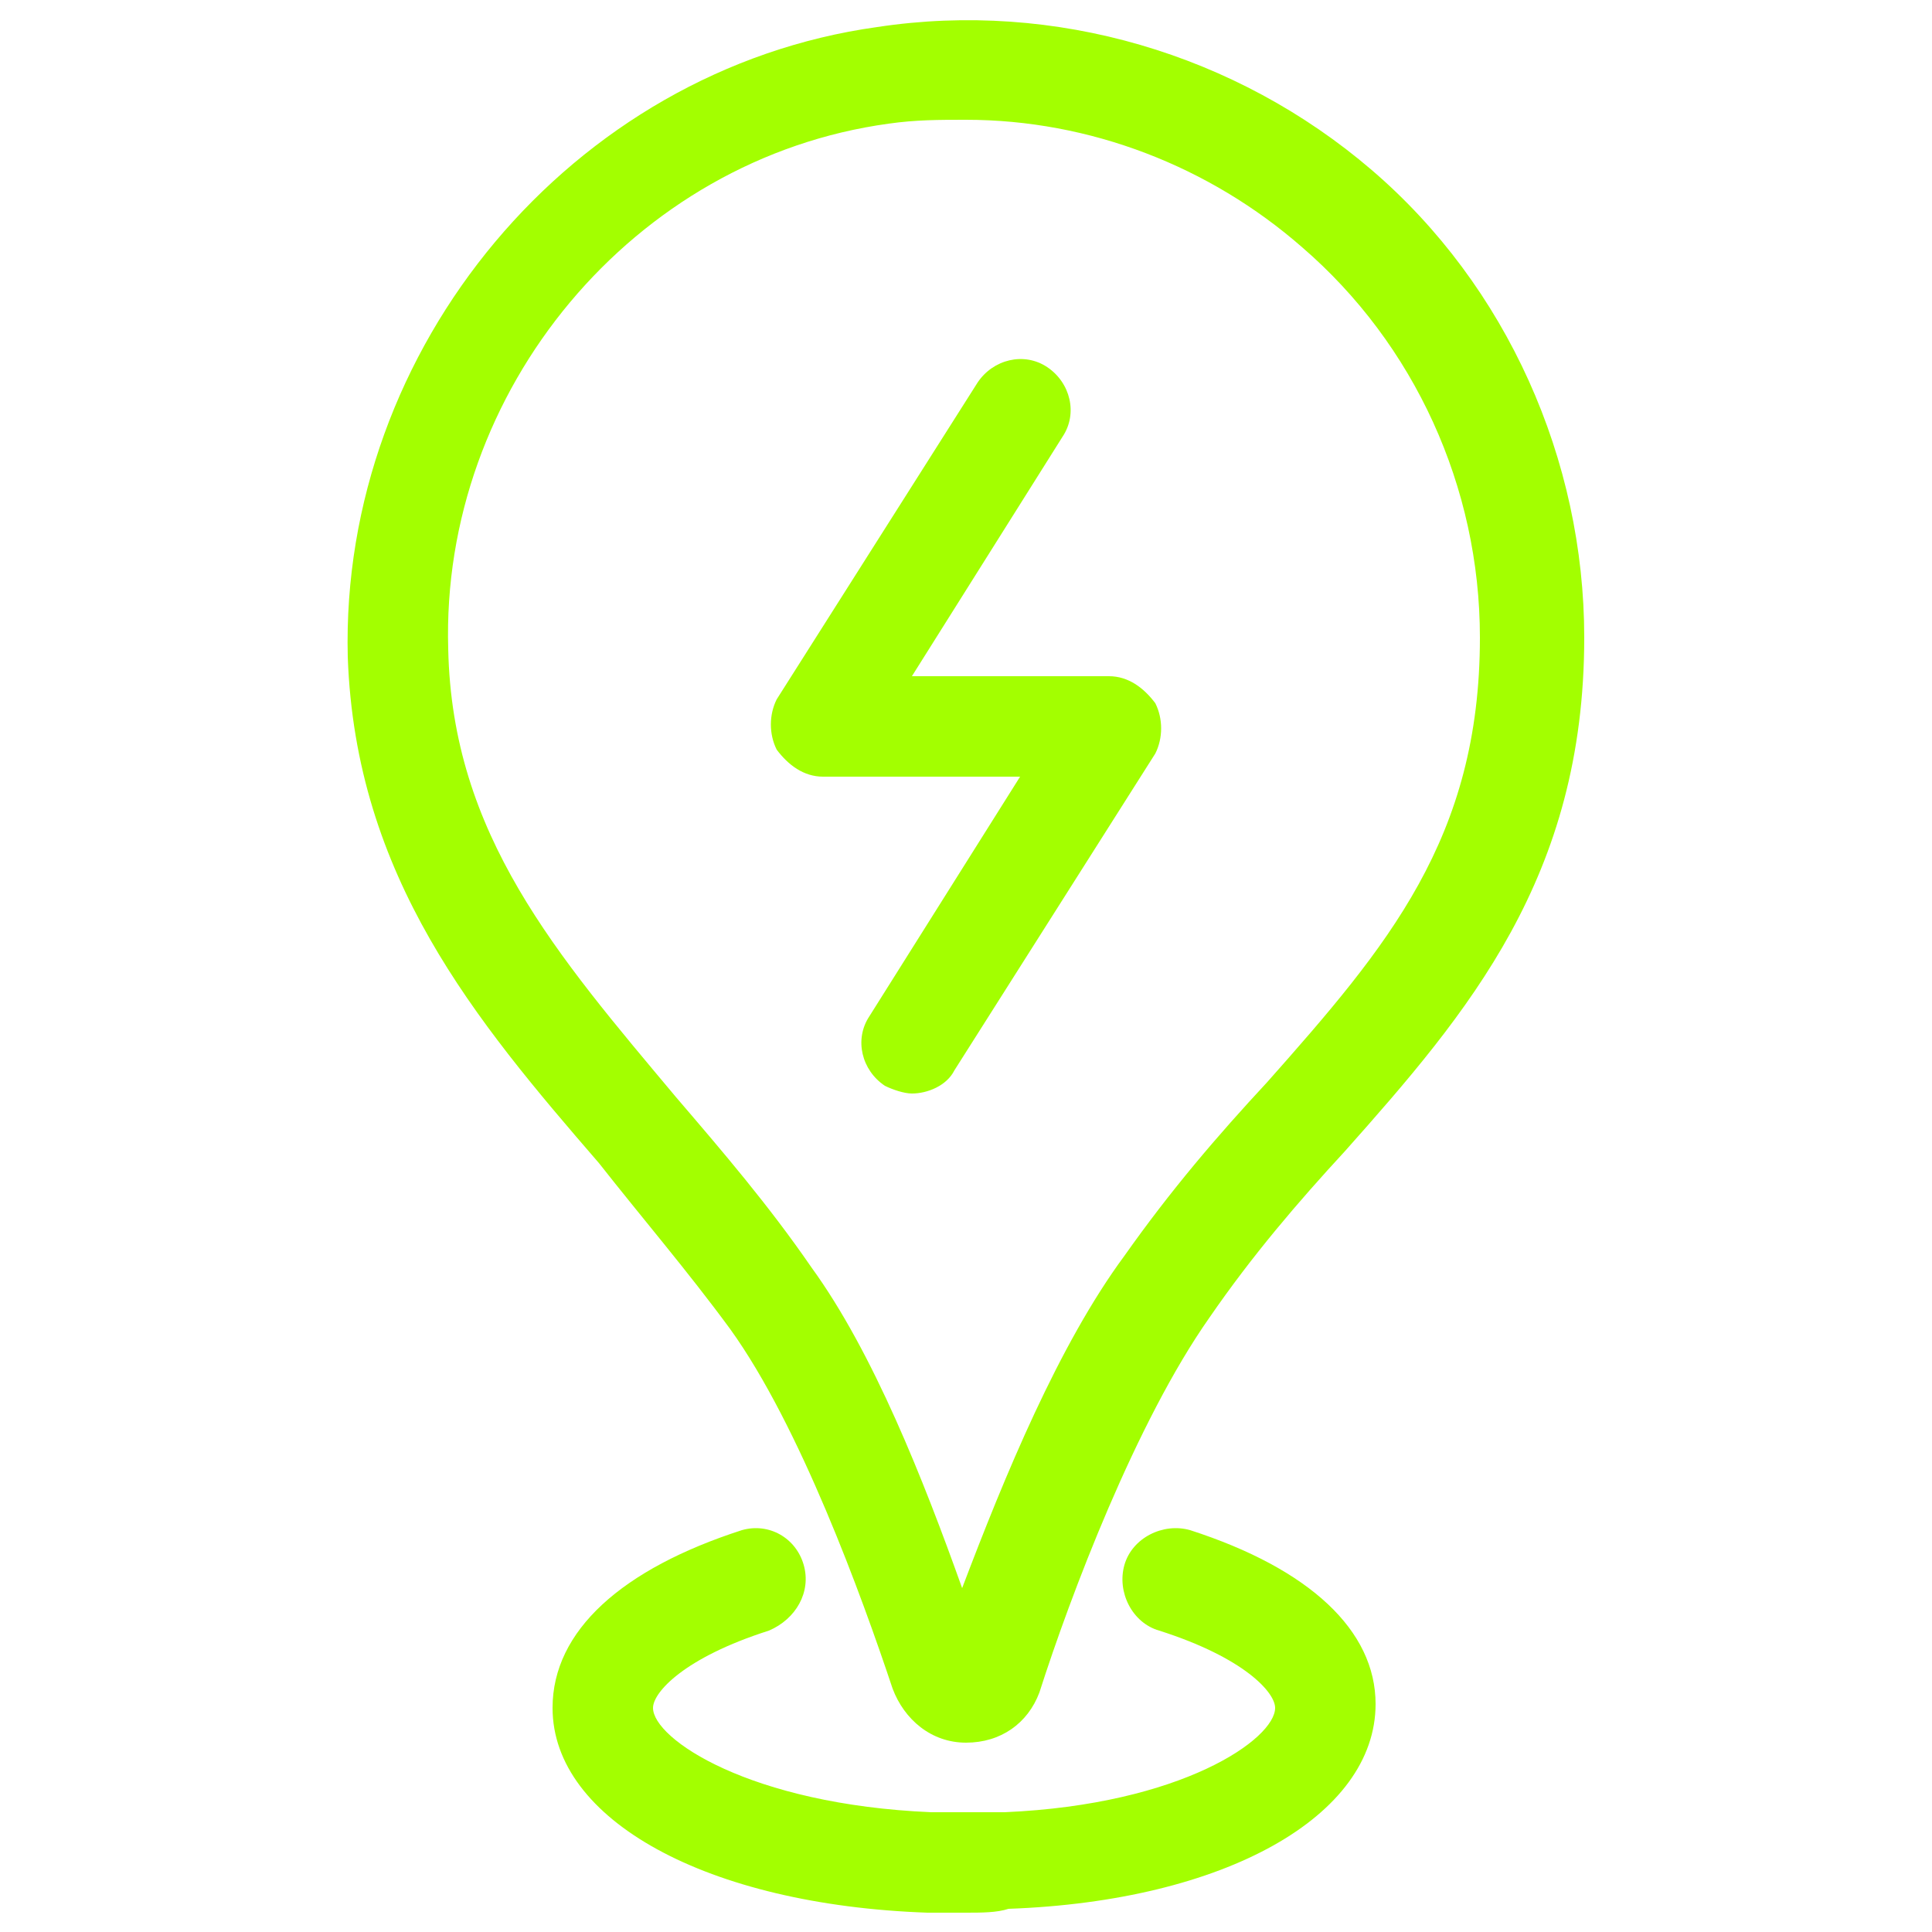
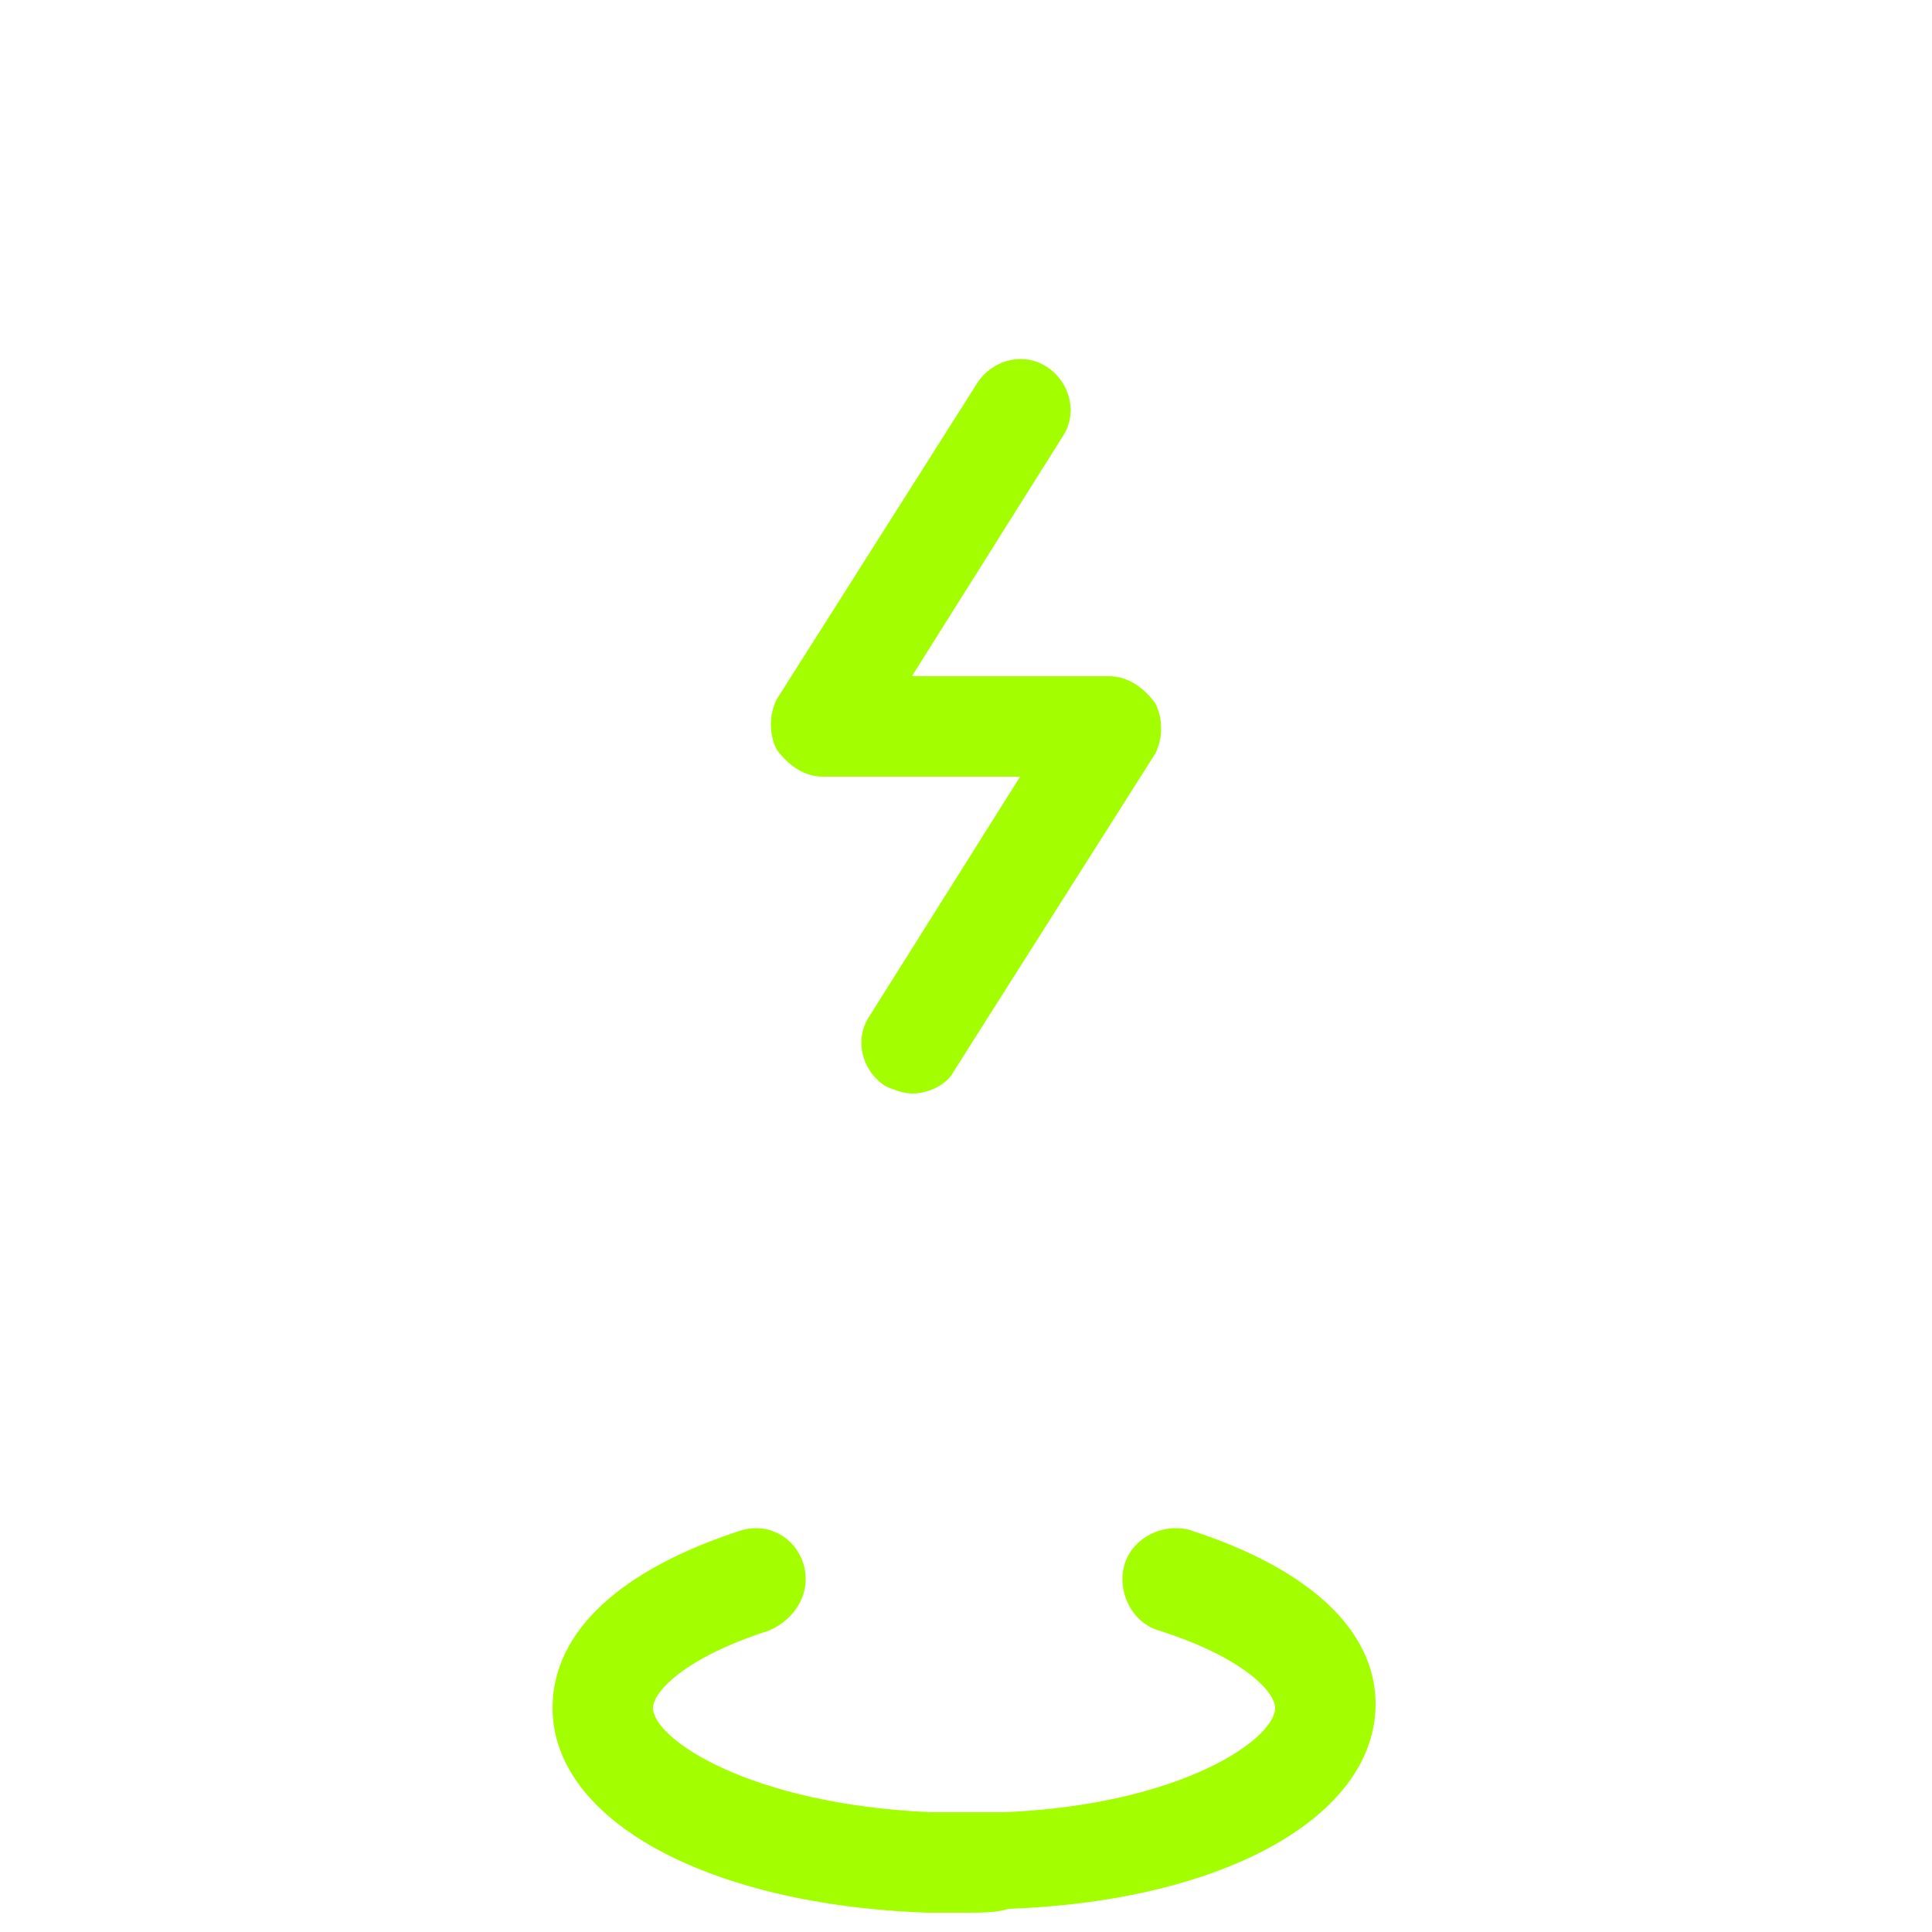
<svg xmlns="http://www.w3.org/2000/svg" x="0px" y="0px" viewBox="0 0 50 50" style="enable-background:new 0 0 50 50;" xml:space="preserve">
  <style>
		.wdt-custom-feature-icon-class-1 { fill: #A3FF00; }
	</style>
  <g>
    <path class="wdt-custom-feature-icon-class-1" d="M23.6,28.3c-0.2,0-0.5-0.1-0.7-0.2c-0.6-0.4-0.8-1.2-0.4-1.8l3.9-6.2h-5.1c-0.5,0-0.9-0.3-1.2-0.7   c-0.2-0.4-0.2-0.9,0-1.3l5.2-8.2c0.4-0.6,1.2-0.8,1.8-0.4c0.6,0.4,0.8,1.2,0.4,1.8l-3.9,6.2h5.1c0.5,0,0.9,0.3,1.2,0.7   c0.2,0.4,0.2,0.9,0,1.3l-5.2,8.2C24.5,28.1,24,28.3,23.6,28.3z" />
-     <path class="wdt-custom-feature-icon-class-1" d="M25,45.1C25,45.1,25,45.1,25,45.1c-0.9,0-1.6-0.6-1.9-1.4c-0.8-2.4-2.4-6.8-4.2-9.3c-1.1-1.5-2.3-2.9-3.4-4.3   C12.3,26.4,9.2,22.7,9,17l0,0C8.8,9,14.8,1.8,22.7,0.7C27.3,0,32,1.4,35.5,4.4c3.5,3,5.5,7.5,5.5,12.1c0,6.2-3,9.7-6.2,13.3   c-1.2,1.3-2.4,2.7-3.5,4.3c-1.9,2.7-3.6,7.2-4.4,9.7C26.6,44.6,25.9,45.1,25,45.1z M25.6,42.9L25.6,42.9L25.6,42.9z M25,3.1   c-0.7,0-1.3,0-2,0.1c-6.6,0.9-11.6,6.9-11.4,13.6l0,0c0.1,4.8,2.8,7.9,5.9,11.6c1.2,1.4,2.4,2.8,3.5,4.4c1.6,2.2,2.9,5.5,3.9,8.3   c1.1-2.9,2.5-6.3,4.2-8.6c1.2-1.7,2.4-3.1,3.7-4.5c3.1-3.5,5.5-6.3,5.5-11.5c0-3.9-1.7-7.6-4.6-10.1C31.3,4.3,28.2,3.1,25,3.1z" />
    <path class="wdt-custom-feature-icon-class-1" d="M25,49.5c-0.3,0-0.7,0-1,0c-5.7-0.2-9.7-2.4-9.7-5.3c0-2,1.8-3.6,4.9-4.6c0.7-0.2,1.4,0.2,1.6,0.9   c0.2,0.7-0.2,1.4-0.9,1.7c-2.2,0.7-3,1.6-3,2c0,0.8,2.5,2.5,7.2,2.7c0.7,0,1.3,0,1.9,0c4.6-0.2,7-1.9,7-2.7c0-0.4-0.8-1.3-3-2   c-0.7-0.2-1.1-1-0.9-1.7c0.2-0.7,1-1.1,1.7-0.9c3.1,1,4.8,2.6,4.8,4.5c0,2.9-3.9,5.1-9.5,5.3C25.8,49.5,25.4,49.5,25,49.5z" />
  </g>
</svg>